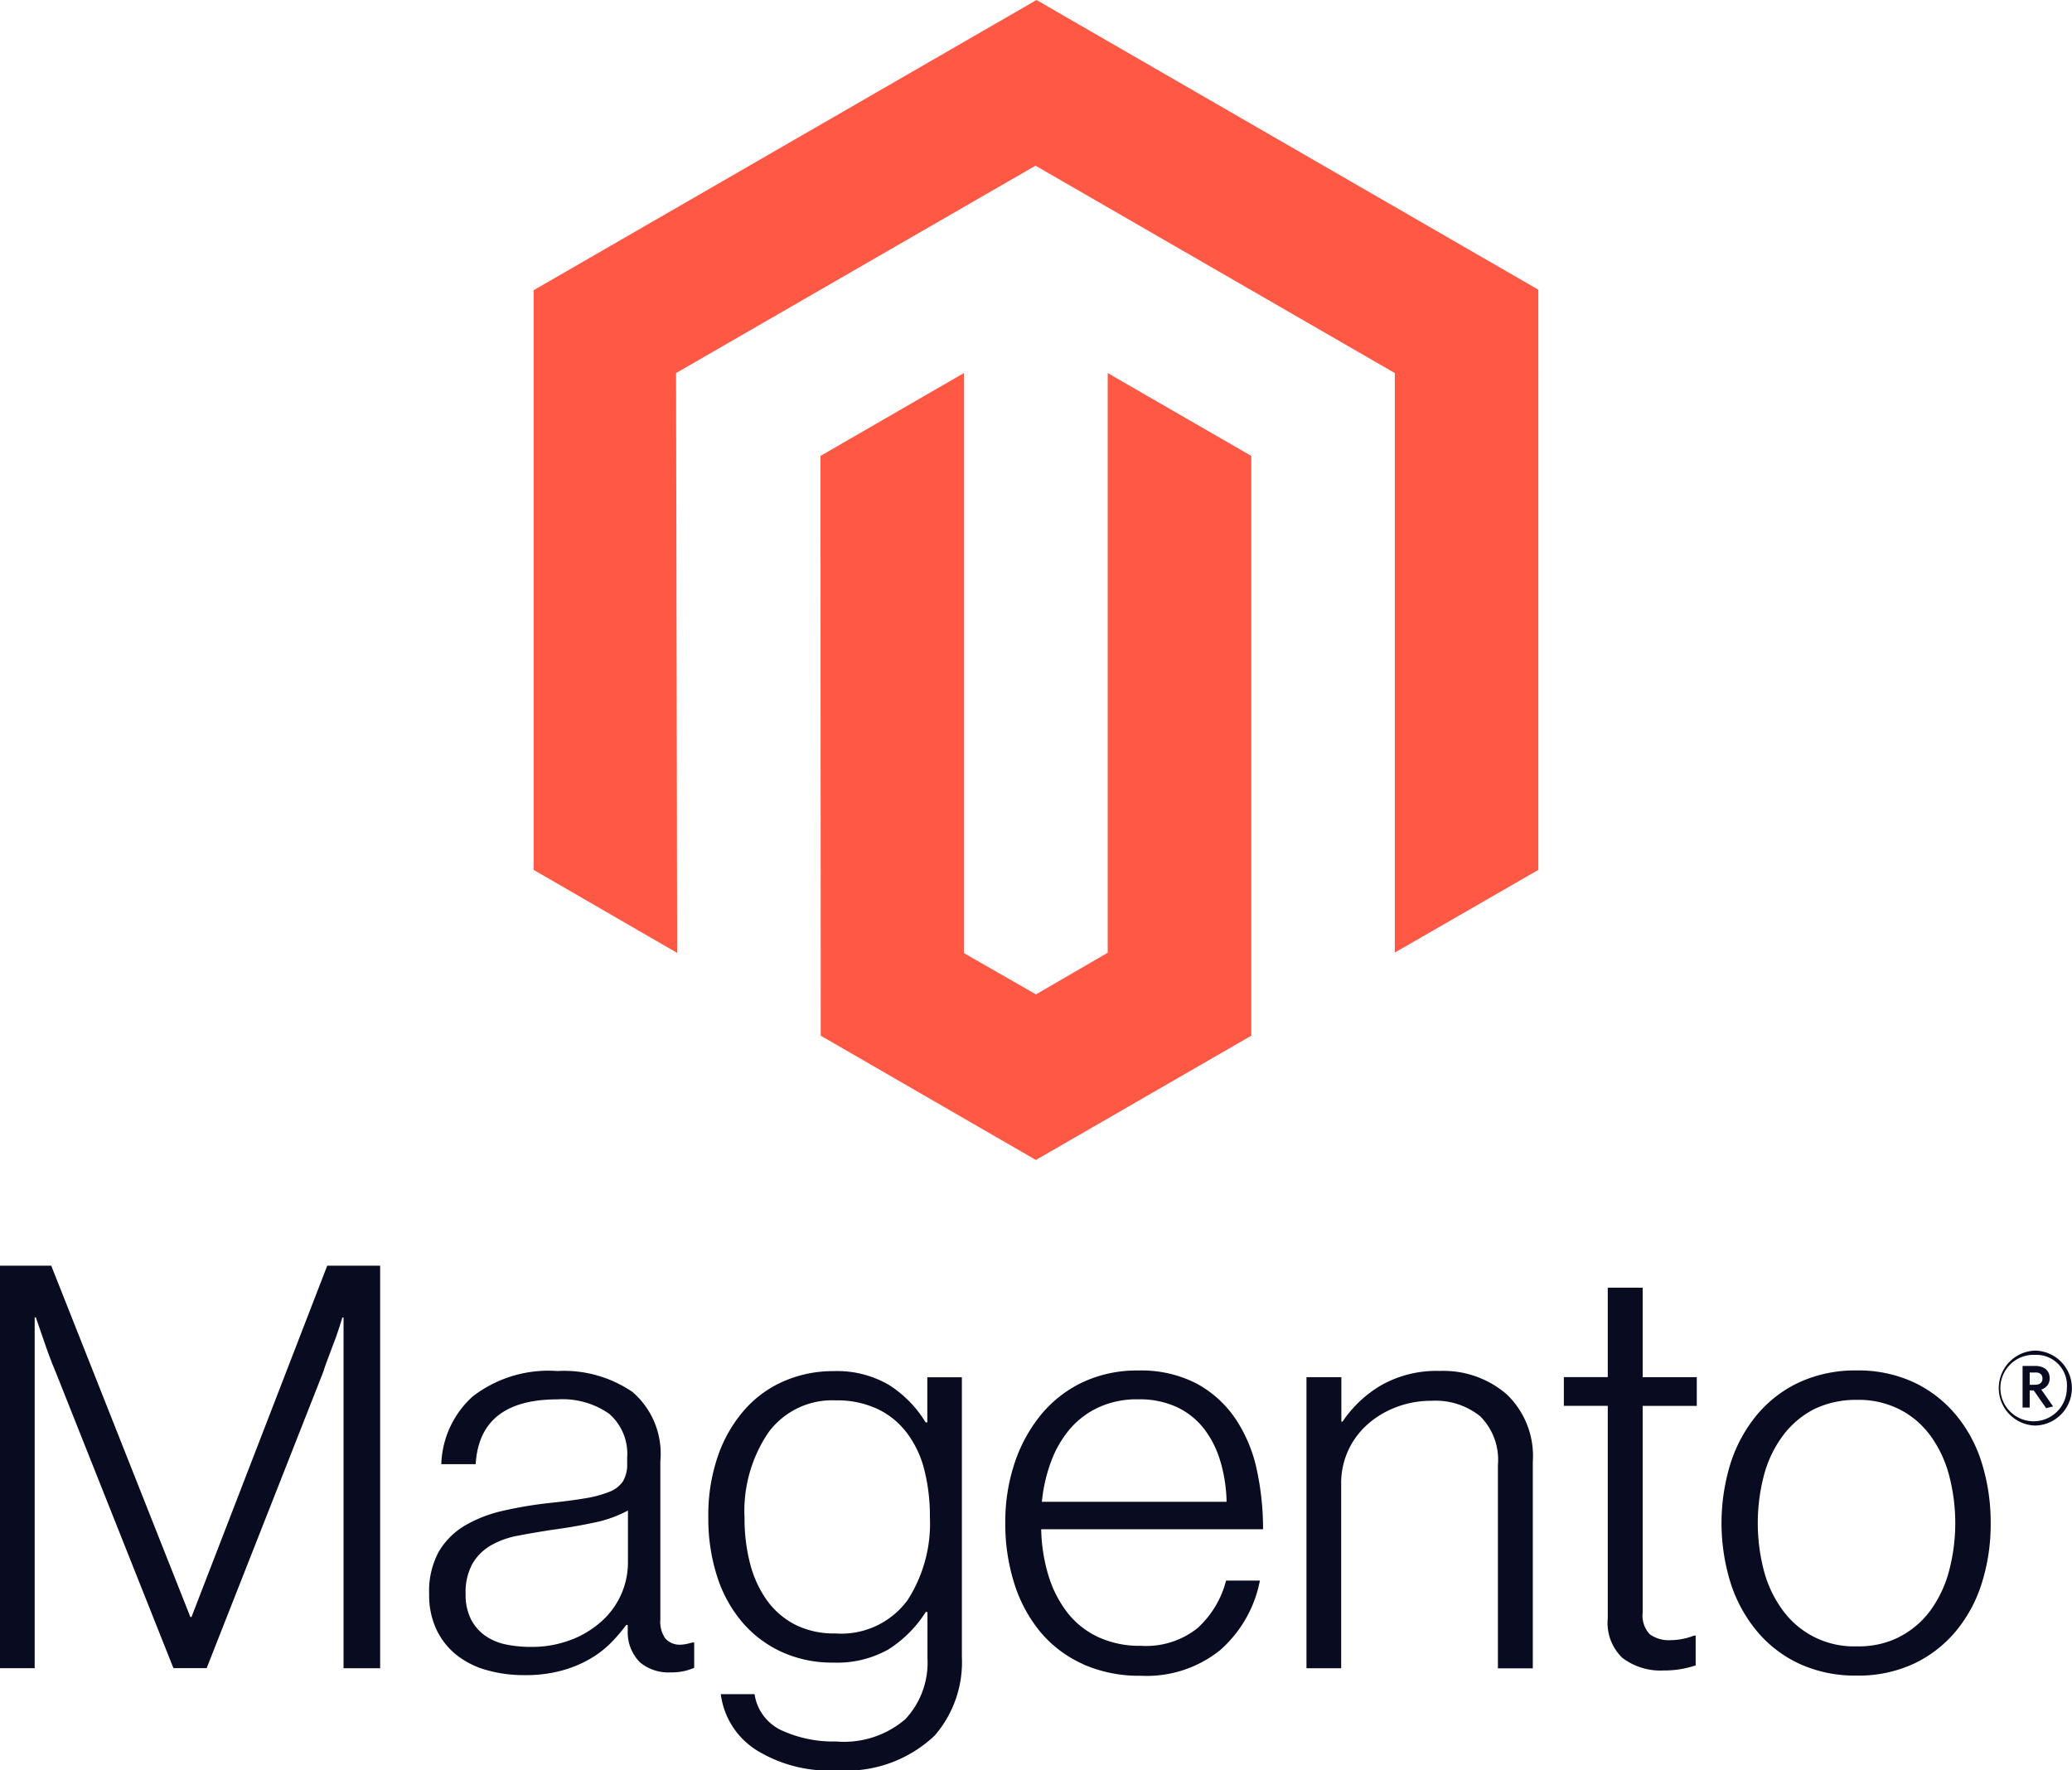
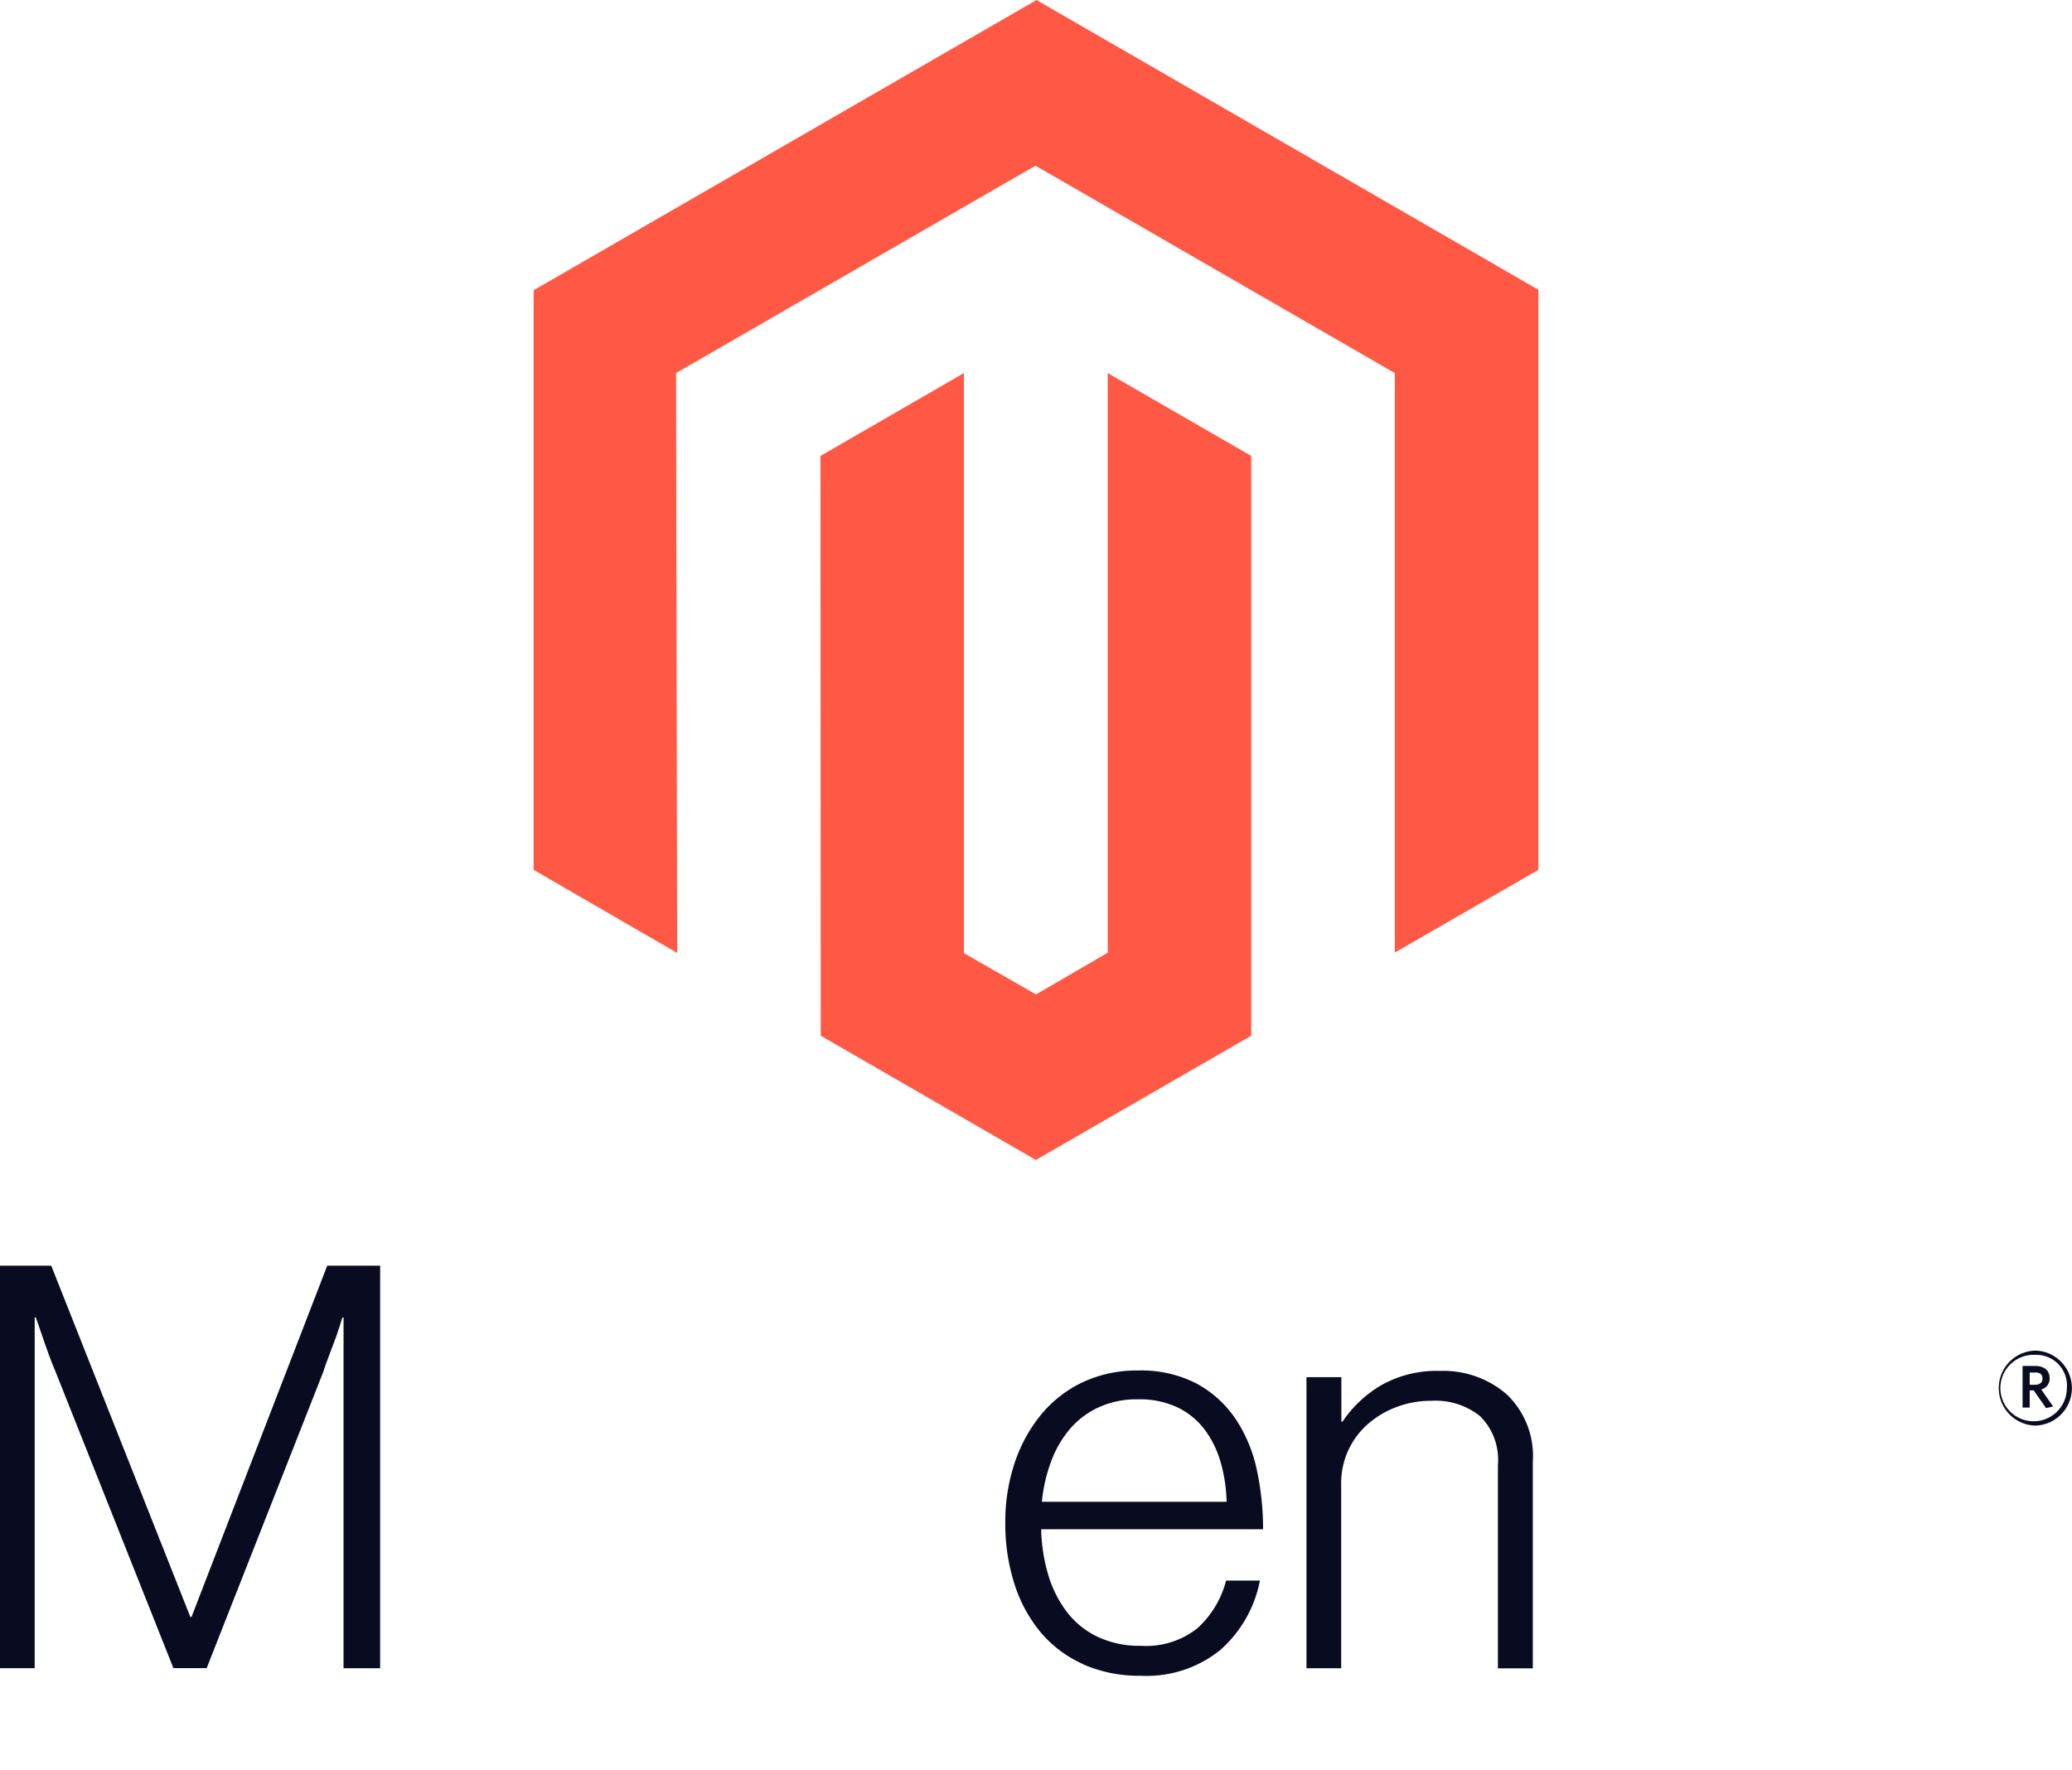
<svg xmlns="http://www.w3.org/2000/svg" width="87.289" height="74.588" viewBox="0 0 87.289 74.588">
  <path d="M21.185,0,0,12.228V36.653l6.047,3.5L6,15.719,21.142,6.981l15.137,8.738V40.138l6.047-3.485V12.207Z" transform="translate(22.481)" fill="#ff5946" />
  <path d="M238.5,318.924l-3.021,1.756-3.037-1.74V294.5l-6.042,3.491.011,24.43,9.063,5.236,9.074-5.236v-24.43L238.5,294.5Z" transform="translate(-191.835 -278.781)" fill="#ff5946" />
  <g transform="translate(0 53.331)">
    <path d="M997.759,232l5.86,14.8h.049l5.717-14.8h2.23v16.962h-1.542V234.181h-.049q-.12.4-.26.8-.12.331-.275.733c-.1.271-.2.523-.271.76l-4.912,12.483h-1.4l-4.961-12.479q-.143-.331-.286-.722t-.263-.748q-.143-.429-.286-.831h-.049v14.781H995.6V232Z" transform="translate(-995.6 -232)" fill="#090b20" />
-     <path d="M1478.718,362.6a3.61,3.61,0,0,1-1.268-.639,3.012,3.012,0,0,1-.842-1.068,3.4,3.4,0,0,1-.308-1.493,3.493,3.493,0,0,1,.4-1.779,3.114,3.114,0,0,1,1.091-1.1,5.553,5.553,0,0,1,1.6-.628,17.155,17.155,0,0,1,1.956-.331q.9-.094,1.531-.2a4.766,4.766,0,0,0,1.019-.275,1.208,1.208,0,0,0,.568-.44,1.371,1.371,0,0,0,.177-.748v-.237a2.237,2.237,0,0,0-.76-1.862,3.43,3.43,0,0,0-2.181-.606q-3.276,0-3.441,2.73h-1.448a4.015,4.015,0,0,1,1.316-2.847A5.212,5.212,0,0,1,1481.7,350a5.1,5.1,0,0,1,3.178.891,3.434,3.434,0,0,1,1.162,2.907v6.665a1.25,1.25,0,0,0,.2.794.81.81,0,0,0,.606.275,1.411,1.411,0,0,0,.248-.023c.087-.015.184-.041.3-.071h.072v1.068a2.79,2.79,0,0,1-.4.132,2.507,2.507,0,0,1-.594.06,1.88,1.88,0,0,1-1.283-.417,1.787,1.787,0,0,1-.523-1.316V360.7h-.064a7.153,7.153,0,0,1-.628.737,4.236,4.236,0,0,1-.891.688,4.976,4.976,0,0,1-1.211.5,5.743,5.743,0,0,1-1.564.188,5.684,5.684,0,0,1-1.591-.214m3.618-1.294a4.136,4.136,0,0,0,1.294-.82,3.321,3.321,0,0,0,1.046-2.4v-2.208a5.18,5.18,0,0,1-1.437.512q-.842.18-1.745.3-.783.12-1.448.248a3.583,3.583,0,0,0-1.151.414,2.125,2.125,0,0,0-.771.771,2.485,2.485,0,0,0-.286,1.271,2.275,2.275,0,0,0,.226,1.068,1.937,1.937,0,0,0,.594.688,2.329,2.329,0,0,0,.865.369,4.973,4.973,0,0,0,1.046.105,4.581,4.581,0,0,0,1.767-.32" transform="translate(-1458.221 -345.562)" fill="#090b20" />
-     <path d="M1790.926,366a3.266,3.266,0,0,1-1.4-2.29h1.422a2,2,0,0,0,1.151,1.531,5.227,5.227,0,0,0,2.29.463,3.965,3.965,0,0,0,2.907-.936,3.481,3.481,0,0,0,.936-2.576v-1.944h-.072a5.074,5.074,0,0,1-1.591,1.587,4.394,4.394,0,0,1-2.3.545,5.113,5.113,0,0,1-2.182-.451,4.827,4.827,0,0,1-1.662-1.256,5.623,5.623,0,0,1-1.057-1.933,7.948,7.948,0,0,1-.368-2.479,7.609,7.609,0,0,1,.425-2.644,5.81,5.81,0,0,1,1.14-1.933,4.7,4.7,0,0,1,1.674-1.185,5.185,5.185,0,0,1,2.027-.4,4.331,4.331,0,0,1,2.347.583,4.855,4.855,0,0,1,1.542,1.576h.071v-1.9h1.456v11.791a4.728,4.728,0,0,1-1.14,3.3,5.4,5.4,0,0,1-4.1,1.471,5.819,5.819,0,0,1-3.513-.914m6.431-6.206a5.958,5.958,0,0,0,.974-3.558,7.839,7.839,0,0,0-.237-1.993,4.307,4.307,0,0,0-.737-1.553,3.365,3.365,0,0,0-1.245-1.008,4.01,4.01,0,0,0-1.745-.357,3.333,3.333,0,0,0-2.836,1.35,5.89,5.89,0,0,0-1.008,3.607,7.5,7.5,0,0,0,.237,1.933,4.645,4.645,0,0,0,.711,1.542,3.353,3.353,0,0,0,1.185,1.019,3.616,3.616,0,0,0,1.685.369,3.461,3.461,0,0,0,3.013-1.354" transform="translate(-1759.16 -345.657)" fill="#090b20" />
    <path d="M2124.872,361.77a5,5,0,0,1-1.79-1.35,6.047,6.047,0,0,1-1.1-2.042,8.269,8.269,0,0,1-.38-2.55,7.812,7.812,0,0,1,.4-2.55,6.372,6.372,0,0,1,1.124-2.038,5.091,5.091,0,0,1,1.756-1.354,5.365,5.365,0,0,1,2.313-.485,5.067,5.067,0,0,1,2.479.557,4.644,4.644,0,0,1,1.636,1.493,6.161,6.161,0,0,1,.891,2.148,11.787,11.787,0,0,1,.26,2.49h-9.346a7.124,7.124,0,0,0,.3,1.933,4.86,4.86,0,0,0,.782,1.553,3.55,3.55,0,0,0,1.294,1.046,4.139,4.139,0,0,0,1.828.38,3.471,3.471,0,0,0,2.384-.748,4.086,4.086,0,0,0,1.2-2h1.425a5.216,5.216,0,0,1-1.662,2.919,4.929,4.929,0,0,1-3.344,1.091,5.853,5.853,0,0,1-2.445-.485m5.788-8.541a4.172,4.172,0,0,0-.688-1.377,3.147,3.147,0,0,0-1.14-.914,3.742,3.742,0,0,0-1.636-.331,3.842,3.842,0,0,0-1.651.331,3.528,3.528,0,0,0-1.222.914,4.557,4.557,0,0,0-.793,1.365,6.724,6.724,0,0,0-.392,1.707h7.782a6.5,6.5,0,0,0-.26-1.7" transform="translate(-2079.251 -344.985)" fill="#090b20" />
    <path d="M2460.47,350.163v1.873h.049a5.037,5.037,0,0,1,1.625-1.531,4.732,4.732,0,0,1,2.478-.605,4.071,4.071,0,0,1,2.813.985,3.589,3.589,0,0,1,1.1,2.836v8.71h-1.47v-8.568a2.589,2.589,0,0,0-.748-2.054,3,3,0,0,0-2.054-.651,4.11,4.11,0,0,0-1.47.263,3.883,3.883,0,0,0-1.211.722,3.329,3.329,0,0,0-.82,1.1,3.292,3.292,0,0,0-.3,1.4v7.785H2459V350.163Z" transform="translate(-2403.961 -345.466)" fill="#090b20" />
-     <path d="M2749.79,272.223a2.048,2.048,0,0,1-.64-1.7v-8.944h-1.85v-1.211h1.85V256.6h1.47v3.772h2.28v1.211h-2.28v8.707a1.148,1.148,0,0,0,.3.914,1.357,1.357,0,0,0,.887.248,2.519,2.519,0,0,0,.534-.06,2.445,2.445,0,0,0,.44-.132h.072v1.256a4.117,4.117,0,0,1-1.354.214,2.654,2.654,0,0,1-1.707-.511" transform="translate(-2681.418 -255.675)" fill="#090b20" />
-     <path d="M2927.209,361.674a5.136,5.136,0,0,1-1.79-1.354,6.057,6.057,0,0,1-1.128-2.038,8.508,8.508,0,0,1,0-5.1,6.1,6.1,0,0,1,1.128-2.042,5.143,5.143,0,0,1,1.79-1.354,5.651,5.651,0,0,1,2.384-.485,5.576,5.576,0,0,1,2.374.485,5.176,5.176,0,0,1,1.779,1.354,5.851,5.851,0,0,1,1.113,2.042,8.418,8.418,0,0,1,.38,2.55,8.239,8.239,0,0,1-.38,2.55,5.94,5.94,0,0,1-1.113,2.038,5.17,5.17,0,0,1-1.779,1.354,5.561,5.561,0,0,1-2.374.485,5.634,5.634,0,0,1-2.384-.485m4.19-1.151a3.7,3.7,0,0,0,1.305-1.113,5,5,0,0,0,.782-1.662,7.907,7.907,0,0,0,0-4.032,5,5,0,0,0-.782-1.662,3.686,3.686,0,0,0-1.305-1.113,3.823,3.823,0,0,0-1.8-.4,4.042,4.042,0,0,0-1.817.4,3.834,3.834,0,0,0-1.3,1.113,4.862,4.862,0,0,0-.794,1.662,7.934,7.934,0,0,0,0,4.032,4.907,4.907,0,0,0,.794,1.662,3.7,3.7,0,0,0,3.122,1.516,3.784,3.784,0,0,0,1.8-.4" transform="translate(-2851.376 -344.888)" fill="#090b20" />
    <path d="M3235.942,330.259a1.58,1.58,0,0,1,0-3.159,1.58,1.58,0,0,1,0,3.159m0-2.979a1.4,1.4,0,1,0,1.328,1.4,1.288,1.288,0,0,0-1.328-1.4m.455,2.245-.523-.748h-.169v.722h-.3v-1.753h.53c.365,0,.61.184.61.511a.471.471,0,0,1-.354.481l.5.715Zm-.459-1.5h-.233v.515h.218c.2,0,.32-.083.32-.259s-.109-.26-.3-.26" transform="translate(-3150.198 -323.523)" fill="#090b20" />
  </g>
</svg>